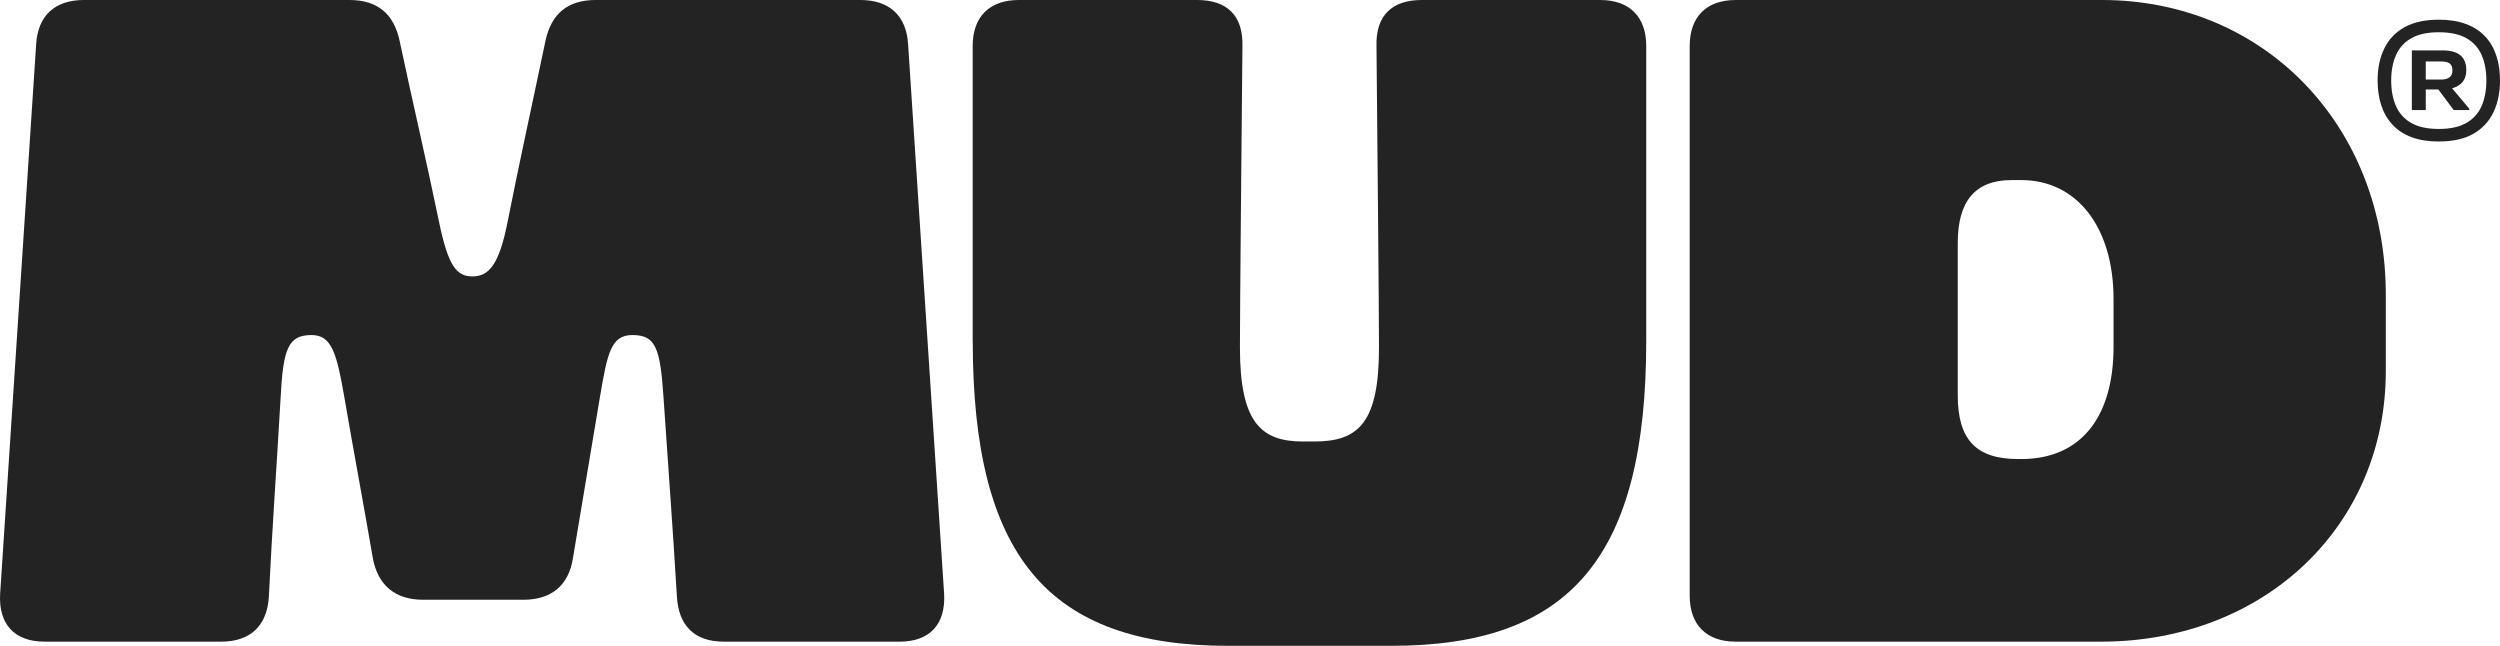
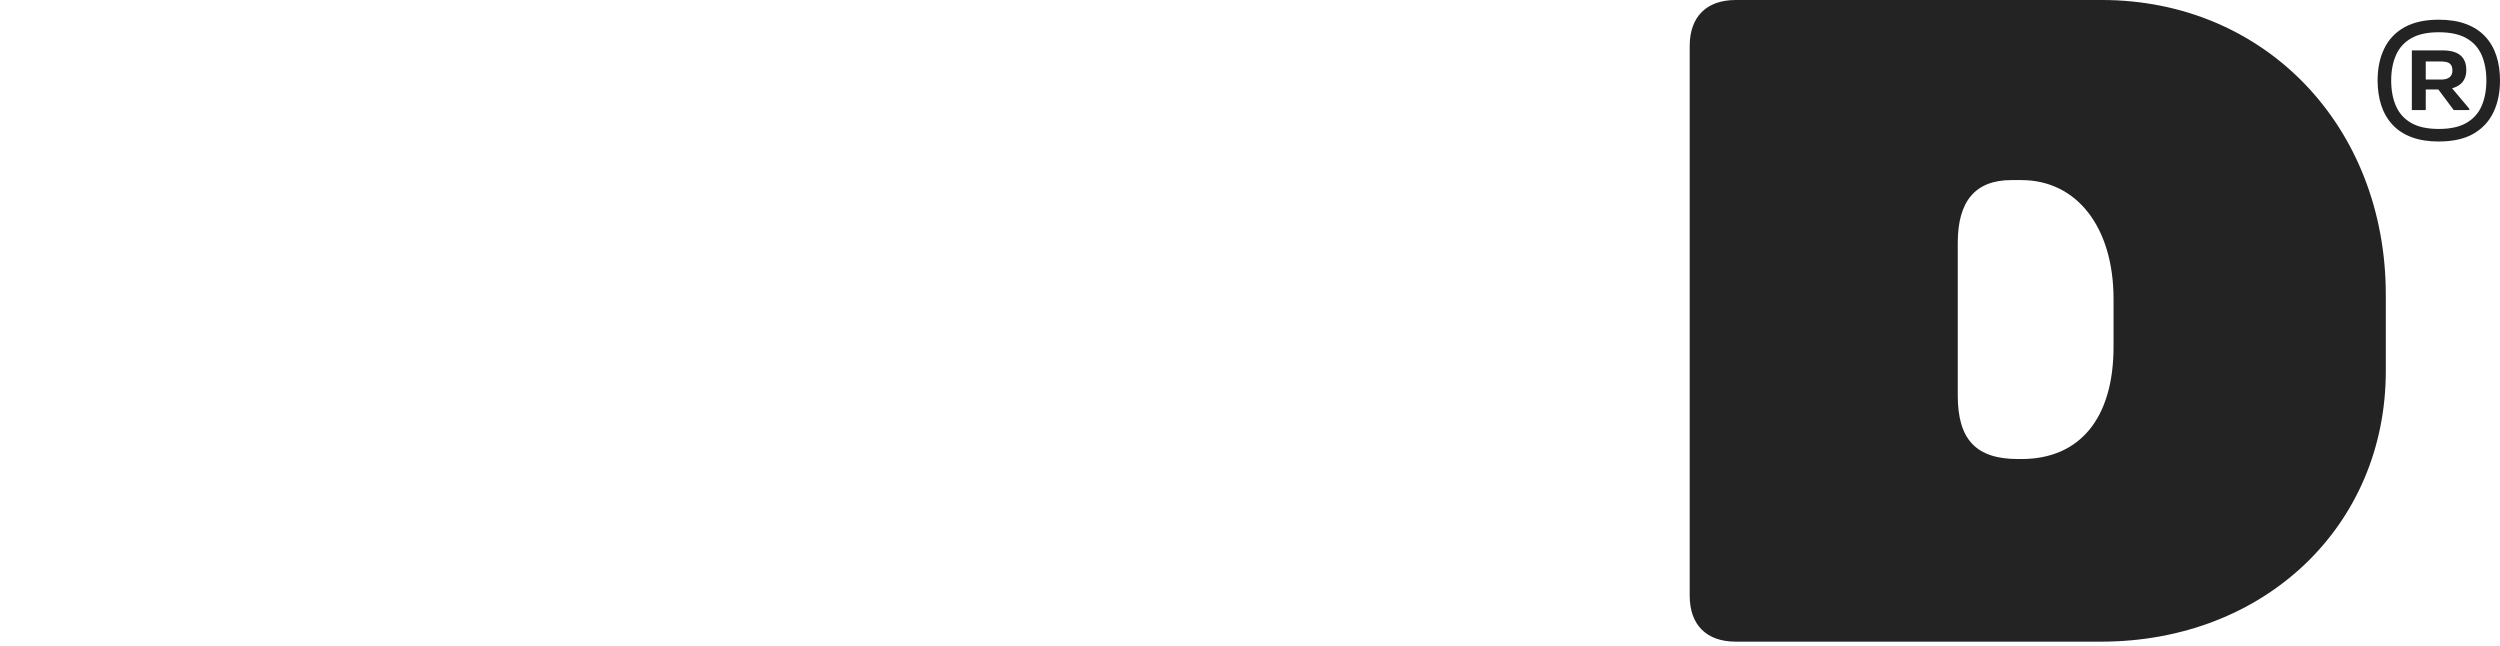
<svg xmlns="http://www.w3.org/2000/svg" id="Layer_2" viewBox="0 0 779.58 201.4">
  <defs>
    <style>.cls-1{fill:#232323;}</style>
  </defs>
  <g id="Layer_1-2">
    <g>
      <g>
-         <path class="cls-1" d="M.04,185.2L11.27,13.84C11.79,4.96,17.02,0,26.16,0H108.96c8.62,0,13.84,4.18,15.67,12.8,3.92,18.55,8.36,37.35,12.28,56.42,2.87,13.84,5.49,16.98,10.45,16.98,5.22,0,8.36-3.92,10.97-17.24,3.66-18.55,7.84-37.35,11.75-56.16,1.83-8.62,7.05-12.8,15.67-12.8h82.54c9.14,0,14.37,4.96,14.89,13.84l11.23,171.36c.52,9.4-4.44,14.89-13.84,14.89h-54.86c-9.14,0-14.11-4.96-14.63-14.11-1.31-21.94-2.61-38.92-4.18-62.17-1.04-15.15-2.35-19.33-9.67-19.33-6.79,0-7.84,5.75-10.19,19.59l-8.36,49.89c-1.31,8.62-6.79,13.06-15.41,13.06h-31.35c-8.62,0-14.11-4.44-15.67-13.06-2.87-16.72-6.01-33.44-8.88-50.15-2.35-13.58-3.92-19.33-10.19-19.33-7.31,0-8.88,4.18-9.67,19.59-1.31,22.73-2.61,40.23-3.66,61.91-.52,9.14-5.75,14.11-14.89,14.11H13.88c-9.4,0-14.37-5.49-13.84-14.89Z" />
-         <path class="cls-1" d="M303.31,106.31V14.37c0-9.14,5.22-14.37,14.37-14.37h55.64c9.4,0,14.37,4.96,14.11,14.37-.26,28.73-.78,81.5-.78,94.04,0,23.25,6.53,29.26,19.59,29.26h3.66c13.84,0,20.11-6.01,20.11-29.26,0-12.54-.52-65.3-.78-94.04-.26-9.4,4.7-14.37,14.11-14.37h55.64c9.14,0,14.37,5.22,14.37,14.37V106.31c0,66.87-23.25,95.08-79.41,95.08h-50.94c-56.16,0-79.67-27.95-79.67-95.08Z" />
        <path class="cls-1" d="M526.9,185.72V14.37c0-9.14,5.22-14.37,14.37-14.37h114.15c50.67,0,88.55,39.18,88.55,91.95v23.77c0,48.32-37.88,84.37-88.81,84.37h-113.89c-9.14,0-14.37-5.22-14.37-14.37Zm132.17-77.58v-14.89c0-22.46-11.49-37.09-28.73-37.09h-3.13c-11.23,0-16.72,6.53-16.72,19.59v47.54c0,13.84,5.75,19.85,18.81,19.85h1.04c18.29,0,28.73-12.8,28.73-35Z" />
      </g>
      <path class="cls-1" d="M760.49,44.13c-3.24,0-6.06-.45-8.47-1.35-2.41-.9-4.4-2.2-5.97-3.9-1.57-1.7-2.74-3.71-3.5-6.04-.76-2.33-1.14-4.92-1.14-7.75,0-3.8,.69-7.12,2.08-9.96,1.38-2.85,3.48-5.06,6.3-6.63,2.82-1.57,6.38-2.36,10.71-2.36,3.24,0,6.06,.45,8.47,1.35,2.41,.9,4.4,2.19,5.97,3.87,1.57,1.68,2.74,3.68,3.5,6,.76,2.32,1.14,4.89,1.14,7.72,0,3.76-.68,7.08-2.05,9.94-1.37,2.86-3.45,5.09-6.25,6.7-2.8,1.6-6.39,2.4-10.78,2.4Zm0-3.92c3.58,0,6.46-.63,8.63-1.89,2.18-1.26,3.76-3.03,4.74-5.3,.98-2.27,1.47-4.92,1.47-7.93s-.5-5.7-1.49-7.96c-1-2.26-2.58-4-4.76-5.23-2.18-1.23-5.04-1.84-8.59-1.84s-6.36,.61-8.54,1.84c-2.18,1.23-3.77,2.97-4.78,5.23-1.01,2.26-1.52,4.91-1.52,7.96s.49,5.66,1.47,7.93c.98,2.27,2.56,4.04,4.74,5.3,2.18,1.26,5.06,1.89,8.63,1.89Zm-4.06-5.88h-4.34V15.71h4.34v18.62Zm-2.33-15.17v-3.45h7.51c2.52,0,4.39,.51,5.62,1.54s1.84,2.55,1.84,4.57-.66,3.5-1.98,4.53c-1.32,1.03-3.17,1.54-5.53,1.54h-7.37v-3.08h7c1.15,0,2.03-.23,2.64-.7,.61-.47,.91-1.17,.91-2.1,0-1.03-.27-1.76-.82-2.19-.54-.44-1.47-.65-2.78-.65h-7.05Zm15.91,14.75v.42h-4.85l-5.93-7.93,4.39-.09,6.39,7.61Z" />
    </g>
  </g>
</svg>